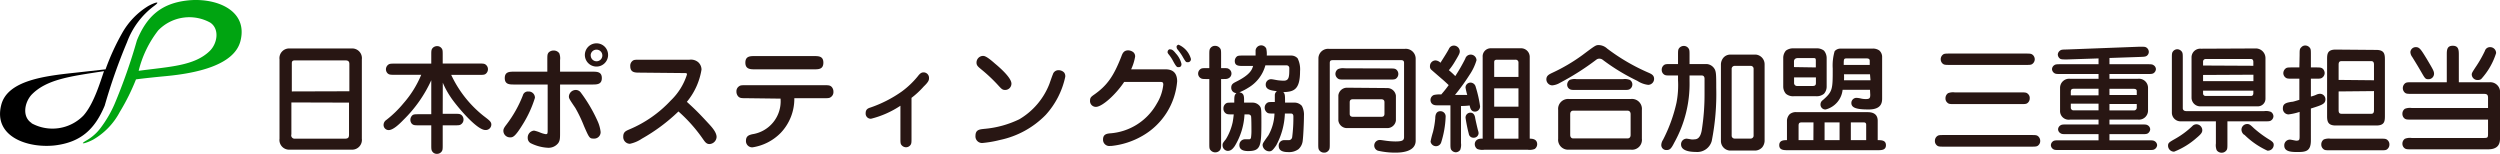
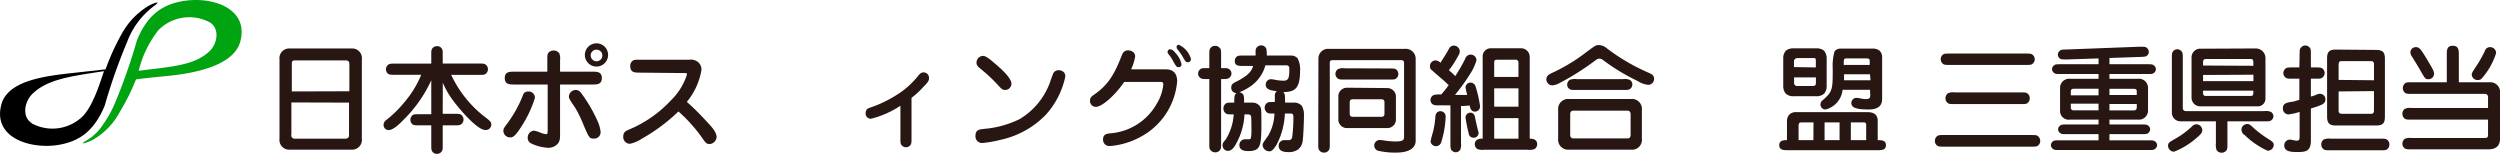
<svg xmlns="http://www.w3.org/2000/svg" viewBox="0 0 288.45 17.75">
  <defs>
    <style>.cls-1{fill:#00a411;}.cls-2{fill:#281613;}</style>
  </defs>
  <title>logo_posting</title>
  <g id="レイヤー_2" data-name="レイヤー 2">
    <g id="レイヤー_1-2" data-name="レイヤー 1">
      <path d="M12.08,12.19a64.41,64.41,0,0,1,2.58-7.33A9.17,9.17,0,0,1,17.79.68c.81-.6.12-.42-.66,0a8.57,8.57,0,0,0-3.06,3.18A26.69,26.69,0,0,0,12.18,8l-3.5.39C5.2,8.76.85,9.27.14,12.12c-.92,3.62,3,5,6.17,4.66C9.32,16.42,10.94,14.92,12.08,12.19Zm-8.44,2c-1.11-.72-.82-2.36,0-3.26C5.39,9.13,8.17,8.8,12,8.21,11.6,9.35,10.83,12,9.62,13.34A5,5,0,0,1,3.64,14.22Z" />
      <path class="cls-1" d="M21.57.06c-3,.35-4.64,1.85-5.77,4.59A64.41,64.41,0,0,1,13.22,12a13.5,13.5,0,0,1-1.56,2.69A5.36,5.36,0,0,1,10,16.19c-1,.57-.08.36.75-.08a8,8,0,0,0,3.07-3.19,24.77,24.77,0,0,0,1.87-3.76s.85-.13,3.48-.38c3.37-.32,7.87-1.21,8.58-4.07C28.65,1.09,24.78-.32,21.57.06Zm2.64,5.81C22.43,7.62,19.55,7.69,16,8.17A12.34,12.34,0,0,1,18.26,3.5a5,5,0,0,1,6-.89C25.35,3.34,25.09,5,24.21,5.87Z" />
      <path class="cls-2" d="M41.75,16a1.13,1.13,0,0,1-1.11,1.27H33.36A1.12,1.12,0,0,1,32.25,16V6.85a1.12,1.12,0,0,1,1.11-1.26h7.28a1.12,1.12,0,0,1,1.11,1.26Zm-1.44-5.47V7.44c0-.19,0-.47-.43-.47H34c-.33,0-.33.2-.33.39v3.19Zm-6.69,1.29v3.68A.38.38,0,0,0,34,16h5.8c.43,0,.47-.19.47-.51V11.84Z" />
      <path class="cls-2" d="M51.08,13.13h1.33c.55,0,.68,0,.88.18a.68.68,0,0,1,.19.49.65.65,0,0,1-.31.56c-.13.1-.32.1-.76.1H51.08v2.22c0,.55,0,.69-.19.88a.64.64,0,0,1-.47.19.61.61,0,0,1-.56-.3c-.1-.15-.1-.34-.1-.77V14.46H48.4c-.55,0-.7,0-.89-.19a.7.7,0,0,1,.11-1c.15-.09.33-.09.78-.09h1.36V9.26a15.23,15.23,0,0,1-3.21,4.57c-.47.49-1.19,1.18-1.71,1.18a.59.59,0,0,1-.58-.65.69.69,0,0,1,.3-.51,12.43,12.43,0,0,0,2-1.94A11.78,11.78,0,0,0,48.6,8.63h-3c-.55,0-.7,0-.89-.18A.66.66,0,0,1,44.53,8a.67.67,0,0,1,.3-.56c.15-.1.33-.1.78-.1h4.15V6.39c0-.55,0-.68.19-.88a.72.72,0,0,1,.47-.19.64.64,0,0,1,.57.31c.09.13.09.32.09.76v.94h4.14c.55,0,.7,0,.89.19A.65.65,0,0,1,56.3,8a.68.68,0,0,1-.3.55c-.15.09-.33.09-.78.09H52.06a13.15,13.15,0,0,0,3.73,4.73c.68.52.9.68.9,1A.64.64,0,0,1,56,15c-1.05,0-3.49-3-4-3.79a9.54,9.54,0,0,1-.91-1.67Z" />
      <path class="cls-2" d="M58.84,15.85a.76.76,0,0,1-.76-.76c0-.19.06-.34.38-.75A13.8,13.8,0,0,0,60.33,11a.59.59,0,0,1,.63-.44.71.71,0,0,1,.76.73,13,13,0,0,1-1.43,3.1C59.39,15.85,59.15,15.85,58.84,15.85Zm5.78-.6c0,.71,0,.95-.21,1.26a1.41,1.41,0,0,1-1.18.54,5,5,0,0,1-2-.53.68.68,0,0,1-.34-.6.8.8,0,0,1,.73-.85,3.68,3.68,0,0,1,.65.2,3.07,3.07,0,0,0,.69.21c.23,0,.23-.07.23-.62V9.75H59.32c-.52,0-1.08,0-1.08-.74s.56-.74,1.08-.74h3.83V6.93c0-.55,0-.71.18-.9a.8.8,0,0,1,.55-.2.77.77,0,0,1,.65.32,1.58,1.58,0,0,1,.09.78V8.27h3.73c.52,0,1.09,0,1.09.74s-.57.74-1.09.74H64.62Zm4.68,0a.74.74,0,0,1-.8.74c-.48,0-.52-.08-1.12-1.45a15.71,15.71,0,0,0-1-2.09c-.68-1-.74-1.1-.74-1.32a.8.8,0,0,1,.79-.75.71.71,0,0,1,.59.31,17.19,17.19,0,0,1,1.92,3.26A4.16,4.16,0,0,1,69.3,15.22Zm.86-8.84A1.34,1.34,0,1,1,68.82,5,1.33,1.33,0,0,1,70.16,6.38Zm-2,0a.67.67,0,1,0,.67-.68A.67.67,0,0,0,68.15,6.38Z" />
      <path class="cls-2" d="M73.8,8.38c-.53,0-1.08,0-1.08-.75a.71.71,0,0,1,.2-.55c.19-.19.33-.19.88-.19h5.75a1.29,1.29,0,0,1,1,.28,1.15,1.15,0,0,1,.39.86,7.76,7.76,0,0,1-1.69,3.72c1,.91,1.39,1.3,2.49,2.49.35.38.94,1,.94,1.57a.86.86,0,0,1-.83.81c-.34,0-.51-.25-.71-.53a17.57,17.57,0,0,0-2.86-3.23A20.72,20.72,0,0,1,74.06,16a3.92,3.92,0,0,1-1.38.59.78.78,0,0,1-.77-.83c0-.54.31-.66.73-.84a13.83,13.83,0,0,0,4.75-3.32,7.12,7.12,0,0,0,1.87-3c0-.17-.05-.17-.4-.17Z" />
-       <path class="cls-2" d="M86.07,11.33c-.51,0-.7,0-.9-.21a.82.82,0,0,1-.2-.54.69.69,0,0,1,.31-.63c.16-.12.34-.12.79-.12h9c.51,0,.7,0,.9.21a.8.8,0,0,1,.19.54.69.69,0,0,1-.31.63c-.16.12-.32.12-.78.12H91.65a5.71,5.71,0,0,1-1.57,4A5.78,5.78,0,0,1,86.82,17a.72.72,0,0,1-.75-.76c0-.57.38-.66.71-.75a3.84,3.84,0,0,0,3.28-4.11ZM87.12,8C86.6,8,86,8,86,7.23s.58-.76,1.1-.76h6.81c.53,0,1.09,0,1.09.76S94.46,8,93.93,8Z" />
      <path class="cls-2" d="M105.17,15.93c0,.44,0,.62-.1.77a.63.63,0,0,1-.55.29.67.67,0,0,1-.53-.29c-.1-.14-.1-.33-.1-.77V12.2a10.85,10.85,0,0,1-3.39,1.5.59.59,0,0,1-.62-.64c0-.48.32-.58.57-.66a14.24,14.24,0,0,0,3.61-1.85,10,10,0,0,0,1.82-1.73c.27-.35.43-.47.7-.47a.63.63,0,0,1,.61.63c0,.23,0,.42-.61,1a9.88,9.88,0,0,1-1.41,1.31Z" />
      <path class="cls-2" d="M113.33,16.5a.76.76,0,0,1-.78-.82c0-.73.49-.75,1-.81a11.53,11.53,0,0,0,4.06-1.11,8.17,8.17,0,0,0,3.47-4.08c.06-.17.33-.95.4-1.1a.66.66,0,0,1,.65-.48.88.88,0,0,1,.65.27.7.7,0,0,1,.13.49,9.45,9.45,0,0,1-2.26,4.4,10.33,10.33,0,0,1-5.28,2.89A12.72,12.72,0,0,1,113.33,16.5Zm3.37-6.85a.73.73,0,0,1-.71.73c-.32,0-.42-.11-.74-.45a18.18,18.18,0,0,0-2-1.9c-.36-.3-.58-.46-.58-.79a.77.77,0,0,1,.73-.79c.16,0,.4,0,1.38.87C115.48,7.9,116.7,9,116.7,9.65Z" />
      <path class="cls-2" d="M134.49,8c.93,0,1.33.52,1.33,1.39a8,8,0,0,1-4,6.28,9,9,0,0,1-3.6,1.17h-.13a.72.72,0,0,1-.82-.76c0-.59.44-.65.75-.69a6.73,6.73,0,0,0,5.46-3.45,5.2,5.2,0,0,0,.74-2.16c0-.32-.11-.33-.46-.33h-4.05c-1,1.5-2.56,2.88-3.26,2.88a.67.67,0,0,1-.68-.74c0-.32.14-.44.47-.67,1.51-1.06,2.26-2.13,3.16-4.45.11-.3.26-.66.77-.66a1,1,0,0,1,.6.22.63.63,0,0,1,.2.51A5.72,5.72,0,0,1,130.51,8Zm.54-2.3c.12,0,.28,0,.64.47a2.67,2.67,0,0,1,.65,1.21c0,.35-.22.37-.36.37s-.23,0-.61-.71a4.45,4.45,0,0,0-.51-.77c-.12-.15-.15-.25-.11-.35A.29.29,0,0,1,135,5.68Zm1-.52a2.51,2.51,0,0,1,1.38,1.62.35.35,0,0,1-.35.38c-.23,0-.24,0-.67-.75a6.56,6.56,0,0,0-.51-.71.43.43,0,0,1-.12-.29.25.25,0,0,1,0-.1A.29.29,0,0,1,136,5.16Z" />
      <path class="cls-2" d="M139.3,9.12c-.44,0-.61,0-.76-.1a.61.61,0,0,1-.3-.53.64.64,0,0,1,.3-.54c.13-.09.32-.09.76-.09h.23V6.37c0-.55,0-.69.19-.89a.63.63,0,0,1,.48-.19.7.7,0,0,1,.59.31c.1.14.1.32.1.77V7.86c.67,0,.75,0,.88.09a.61.61,0,0,1-.09,1.11c-.15.06-.22.06-.79.06v7.39c0,.55,0,.68-.19.88a.71.71,0,0,1-1.07-.12c-.1-.13-.1-.32-.1-.76V9.12Zm5.27,2.72a1.07,1.07,0,0,1,.8.42c.16.24.17.36.17,1.89,0,2.72-.08,3.28-1.54,3.28-.44,0-1-.1-1-.69a.65.65,0,0,1,.65-.67h.51a.22.22,0,0,0,.18-.19,5.5,5.5,0,0,0,.05-.92c0-.2,0-1.48-.05-1.58a.34.34,0,0,0-.3-.18h-.45a7.73,7.73,0,0,1-1.13,3.66c-.22.31-.43.55-.82.55a.64.64,0,0,1-.58-.66c0-.17,0-.23.37-.67a6.34,6.34,0,0,0,.79-1.95c.06-.3.1-.64.13-.93-.71,0-.8,0-1-.19a.65.65,0,0,1-.19-.5.67.67,0,0,1,.3-.58c.14-.09.22-.09.95-.09,0-.71,0-.87.25-1.1a.61.61,0,0,1-.6-.63c0-.39.24-.51.52-.66,1.67-.82,1.89-1.43,2-1.84h-1.11c-.54,0-1,0-1-.57a.68.68,0,0,1,.25-.53c.14-.1.34-.1.77-.1h1.38V5.8a.65.65,0,0,1,1.23-.2,2.87,2.87,0,0,1,.06.81H149a1,1,0,0,1,.72.32A2.85,2.85,0,0,1,150,8.22c0,2.17-.75,2.37-1.94,2.41.2.2.21.32.21,1.21h1.17a1.15,1.15,0,0,1,.77.38,2.14,2.14,0,0,1,.24,1.14c0,.73-.07,2.29-.14,2.85a1.53,1.53,0,0,1-.49,1,1.82,1.82,0,0,1-1.16.34c-.57,0-1.12-.12-1.12-.71a.62.62,0,0,1,.64-.67l.47,0a.4.4,0,0,0,.44-.33,17.49,17.49,0,0,0,.14-2.42c0-.18-.08-.32-.27-.32h-.71a8.39,8.39,0,0,1-1,3.67c-.42.61-.55.69-.82.69a.78.78,0,0,1-.75-.71c0-.2.07-.29.67-1.14a5.47,5.47,0,0,0,.7-2.51c-.67,0-.75,0-.94-.19a.68.68,0,0,1-.19-.48.67.67,0,0,1,.3-.57c.15-.09.21-.09.87-.09,0-.12,0-.63,0-.74a.57.57,0,0,1,.24-.51c-.69-.08-1.29-.18-1.29-.75a.61.61,0,0,1,.63-.63c.14,0,.66.11.76.12a6,6,0,0,0,.68.05c.63,0,.65-.45.65-1.44a.31.31,0,0,0-.33-.33H146A4.31,4.31,0,0,1,144,10.14a5.87,5.87,0,0,1-1,.51c.57.1.55.48.54,1.19Z" />
      <path class="cls-2" d="M152.12,6.72a1.11,1.11,0,0,1,1.24-1.08h8.7a1.14,1.14,0,0,1,1.28,1.13v9.46c0,1.36-1.83,1.38-2.35,1.38a8.87,8.87,0,0,1-2-.22.63.63,0,0,1-.43-.61.64.64,0,0,1,.66-.63c.12,0,.67.09.78.1a8.42,8.42,0,0,0,1,.07c.8,0,1-.12,1-.51V7.27c0-.11,0-.33-.33-.33h-7.85c-.31,0-.39.07-.39.35v9.24c0,.57,0,.7-.19.89a.6.6,0,0,1-.47.19.66.66,0,0,1-.57-.3c-.1-.14-.1-.33-.1-.78Zm8.16,1.18c.56,0,.7,0,.88.18a.67.67,0,0,1-.1,1c-.15.1-.34.1-.78.1h-5.13c-.55,0-.68,0-.87-.19a.66.66,0,0,1-.2-.47.67.67,0,0,1,.31-.55,1.51,1.51,0,0,1,.76-.09Zm-.22,2.26a1,1,0,0,1,1,.88v2.87a1,1,0,0,1-1,.87h-4.64a1,1,0,0,1-1-.87V11a1,1,0,0,1,1-.88Zm-3.87,1.29c-.2,0-.46,0-.46.35v1.33c0,.35.28.35.46.35h3.11c.19,0,.44,0,.44-.35V11.8c0-.35-.28-.35-.44-.35Z" />
      <path class="cls-2" d="M168.57,16.51a1.61,1.61,0,0,1-.09.78.64.64,0,0,1-.52.28.66.66,0,0,1-.51-.28c-.1-.15-.1-.35-.1-.78V12.15h-1.6c-.62,0-.7-.45-.7-.61a.62.62,0,0,1,.39-.58,2.9,2.9,0,0,1,.85-.06,12.86,12.86,0,0,0,.86-1.08s-.41-.39-.63-.58-1.16-1-1.37-1.19a.48.48,0,0,1-.16-.41.65.65,0,0,1,.65-.67.89.89,0,0,1,.56.27c.35-.55.85-1.33,1-1.65a.62.62,0,0,1,.51-.33.69.69,0,0,1,.72.65c0,.23-.07.37-.56,1.19a7.14,7.14,0,0,1-.7,1,9,9,0,0,1,.74.68,20.63,20.63,0,0,0,1.15-2,.65.65,0,0,1,.63-.48.67.67,0,0,1,.67.65,6.06,6.06,0,0,1-.8,1.68,23.84,23.84,0,0,1-1.68,2.32l1.41,0a7,7,0,0,1-.2-.86.58.58,0,0,1,.6-.56.63.63,0,0,1,.58.51,13.51,13.51,0,0,1,.5,2.22.6.6,0,0,1-.58.62c-.48,0-.56-.44-.62-.71a8.74,8.74,0,0,1-1,.06Zm-3.51-.18a10,10,0,0,1,.28-1.11,10.16,10.16,0,0,0,.26-1.56c0-.29.05-.83.6-.83a.6.6,0,0,1,.6.61,11.07,11.07,0,0,1-.52,3,.63.63,0,0,1-1.22-.11ZM169.65,13c.47,0,.54.49.56.64.06.31.24,1.1.32,1.4a1.1,1.1,0,0,1,.07.33.55.55,0,0,1-.58.52.53.53,0,0,1-.55-.45,16.77,16.77,0,0,1-.36-1.75A.56.56,0,0,1,169.65,13Zm1.42-6.43a.93.93,0,0,1,.91-1h3.46a1,1,0,0,1,1.06,1V16c.22,0,.86,0,.86.65a.68.68,0,0,1-.29.54,1.58,1.58,0,0,1-.78.09h-5.06a1.58,1.58,0,0,1-.78-.09.67.67,0,0,1-.29-.55.6.6,0,0,1,.4-.58,1.32,1.32,0,0,1,.51-.06Zm1.33,2.31h2.8V7.24a.32.32,0,0,0-.36-.35h-2.08c-.28,0-.36.07-.36.3Zm2.8,1.31h-2.8v2.12h2.8Zm0,3.44h-2.8V16h2.8Z" />
      <path class="cls-2" d="M185.43,5.6a23,23,0,0,0,4.83,2.81c.28.13.59.27.59.69a.69.69,0,0,1-.68.69,2.84,2.84,0,0,1-1.25-.46,23.37,23.37,0,0,1-4-2.43.61.61,0,0,0-.39-.13.53.53,0,0,0-.35.12A30.08,30.08,0,0,1,180,9.55a2.11,2.11,0,0,1-.9.3.7.7,0,0,1-.68-.69c0-.45.33-.59.75-.79a20.38,20.38,0,0,0,3.39-2c1.51-1.13,1.56-1.17,1.91-1.17A1.49,1.49,0,0,1,185.43,5.6Zm2.75,5.82a1.15,1.15,0,0,1,1.26,1.27V16a1.14,1.14,0,0,1-1.26,1.27H181A1.15,1.15,0,0,1,179.78,16V12.69A1.15,1.15,0,0,1,181,11.42Zm-.91-2.29a1.58,1.58,0,0,1,.78.09.61.61,0,0,1,.29.54.63.63,0,0,1-.29.52c-.15.1-.34.1-.78.1h-5.38c-.44,0-.63,0-.78-.1a.59.59,0,0,1-.29-.53.7.7,0,0,1,.29-.53,1.58,1.58,0,0,1,.78-.09Zm-5.76,3.64c-.16,0-.34.09-.34.4v2.4c0,.24.13.4.34.4h6.28c.16,0,.35-.09.35-.4v-2.4c0-.24-.13-.4-.35-.4Z" />
-       <path class="cls-2" d="M196.93,7.39a1.14,1.14,0,0,1,.81.44c.27.35.28.66.28,2.31a27.92,27.92,0,0,1-.52,6.13,1.73,1.73,0,0,1-1.83,1.26c-.83,0-1.71-.18-1.71-.87a.64.64,0,0,1,.64-.66c.07,0,.35.05.52.08a1.16,1.16,0,0,0,.35,0c.39,0,.71-.19.87-1a26.25,26.25,0,0,0,.33-4.27V9.09c0-.27-.14-.38-.31-.38h-1.42v.64a13.93,13.93,0,0,1-1.76,7.1c-.35.7-.51.86-.89.86a.57.57,0,0,1-.61-.6,1.19,1.19,0,0,1,.2-.58,17.69,17.69,0,0,0,1.55-4.26,10.67,10.67,0,0,0,.18-2.63V8.71h-.81c-.56,0-.69,0-.88-.18a.63.63,0,0,1-.19-.47.66.66,0,0,1,.3-.58c.14-.09.33-.09.77-.09h.81v-1c0-.57,0-.7.18-.89a.69.69,0,0,1,.47-.2.65.65,0,0,1,.58.31c.1.15.1.33.1.78v1ZM202.6,6.3a1.12,1.12,0,0,1,1,1.1v8.87a1.26,1.26,0,0,1-.27.72,1.13,1.13,0,0,1-.77.38h-3a1.11,1.11,0,0,1-1-1.1V7.4a1.26,1.26,0,0,1,.27-.72,1.05,1.05,0,0,1,.77-.38Zm-2.46,1.3a.35.35,0,0,0-.34.3v7.79a.34.34,0,0,0,.34.3H202a.34.34,0,0,0,.33-.3V7.9a.33.33,0,0,0-.33-.3Z" />
      <path class="cls-2" d="M216.65,16.17c.41,0,.95,0,.95.58s-.51.58-1,.58H206.34c-.53,0-1.05,0-1.05-.58s.55-.58.89-.58V13.88a1.15,1.15,0,0,1,.31-.7,1.13,1.13,0,0,1,.82-.24h8.1c.35,0,1.24,0,1.24,1ZM209.51,5.58a1.37,1.37,0,0,1,.94.26,1.35,1.35,0,0,1,.31.84V10a1.23,1.23,0,0,1-.31.82,1.32,1.32,0,0,1-.94.28H207a1.28,1.28,0,0,1-.94-.28,1.27,1.27,0,0,1-.31-.82V6.68a1.28,1.28,0,0,1,.31-.84,1.4,1.4,0,0,1,.94-.26Zm0,2.2V7c0-.27-.05-.3-.28-.3h-1.79c-.35,0-.45.22-.45.37v.67ZM207,8.93v.64a.34.34,0,0,0,.37.35h1.79c.31,0,.36-.15.36-.35V8.93Zm2.24,5.19H208c-.31,0-.48,0-.48.38v1.67h1.71Zm6.52-3.76H212.6a2.63,2.63,0,0,1-1.95,2.27.56.56,0,0,1-.6-.6.6.6,0,0,1,.27-.48c1.14-1,1.14-1.23,1.14-3.64a5.89,5.89,0,0,1,.22-2,.87.87,0,0,1,.7-.3H216a1.27,1.27,0,0,1,.83.21,1,1,0,0,1,.33.68v4.81c0,.43,0,1.32-1.55,1.32-1.36,0-2-.17-2-.75a.59.59,0,0,1,.59-.59,2.89,2.89,0,0,1,.49.07,2.33,2.33,0,0,0,.56.07c.43,0,.54-.07.54-.49Zm-5.24,5.81h1.73V14.12h-1.73Zm5.24-7.6h-3a5.88,5.88,0,0,1,0,.69h3.06Zm-2.68-1.83c-.35,0-.35.08-.35.75h3V7.05c0-.13,0-.31-.36-.31Zm.47,9.43h1.77V14.4c0-.28-.19-.28-.36-.28h-1.41Z" />
      <path class="cls-2" d="M234.32,15.58c.57,0,.7,0,.89.19a.7.7,0,0,1,.19.48.66.66,0,0,1-.3.58c-.15.09-.33.09-.78.09h-10c-.56,0-.69,0-.88-.18a.63.63,0,0,1-.19-.49.66.66,0,0,1,.3-.57c.14-.1.33-.1.77-.1Zm-.63-9.4c.55,0,.69,0,.89.19a.69.69,0,0,1,.19.47.68.68,0,0,1-.31.56c-.14.09-.32.09-.77.09H225c-.57,0-.7,0-.89-.18a.68.68,0,0,1-.19-.47.67.67,0,0,1,.3-.57c.14-.09.33-.09.78-.09Zm-.57,4.48c.56,0,.69,0,.88.19a.62.62,0,0,1,.19.49.67.67,0,0,1-.3.58c-.14.09-.33.09-.77.09h-7.58c-.55,0-.69,0-.87-.18a.62.62,0,0,1-.2-.49.7.7,0,0,1,.3-.59,1.56,1.56,0,0,1,.77-.09Z" />
      <path class="cls-2" d="M243.39,7.41h4.3c.45,0,.63,0,.77.1a.56.56,0,0,1,.29.47.6.6,0,0,1-.28.47c-.15.09-.33.09-.78.09h-4.3v.55h3.28a1.05,1.05,0,0,1,1.17,1.05v2.61a1.05,1.05,0,0,1-1.17,1.05h-3.28v.56h3.66c.44,0,.62,0,.76.1a.55.55,0,0,1,.28.47.62.62,0,0,1-.26.45c-.15.1-.34.1-.78.1h-3.66v.71h4.44c.44,0,.61,0,.76.09a.57.57,0,0,1,.3.47.6.6,0,0,1-.3.47c-.13.09-.32.09-.76.09H237.67c-.43,0-.62,0-.75-.09a.57.57,0,0,1-.29-.47.58.58,0,0,1,.28-.47c.14-.09.32-.09.76-.09h4.46v-.71h-3.61c-.45,0-.63,0-.77-.1a.55.55,0,0,1-.29-.47.58.58,0,0,1,.28-.45c.15-.1.33-.1.78-.1h3.61V13.8h-3.28a1,1,0,0,1-1.16-1.05V10.14a1.05,1.05,0,0,1,1.16-1.05h3.28V8.54h-4.32c-.43,0-.62,0-.76-.09a.59.59,0,0,1-.29-.47.58.58,0,0,1,.28-.47c.15-.1.32-.1.77-.1h4.32V6.74l-3.63.12c-.44,0-.61,0-.76-.06a.61.61,0,0,1-.31-.5.59.59,0,0,1,.27-.47c.13-.11.32-.11.76-.12l8.4-.32c.46,0,.62,0,.75.07a.61.61,0,0,1,.32.52.56.56,0,0,1-.25.47c-.15.1-.34.1-.77.12l-3.52.12Zm-1.26,2.83h-2.74c-.3,0-.46,0-.46.37V11h3.2Zm0,1.72h-3.2v.44a.31.31,0,0,0,.36.33h2.84Zm1.26-1h3.15v-.46c0-.22-.22-.25-.34-.25h-2.81Zm0,1.78h2.84a.32.32,0,0,0,.31-.34V12h-3.15Z" />
      <path class="cls-2" d="M250.15,16.8c0-.33.17-.41.85-.8a9.85,9.85,0,0,0,1.94-1.44.65.65,0,0,1,.49-.22.69.69,0,0,1,.67.67c0,.26-.11.44-.66.9a8.71,8.71,0,0,1-2.59,1.59A.69.69,0,0,1,250.15,16.8Zm1.44-2.8a1,1,0,0,1-1-1V6.76c0-.45,0-.63.09-.77a.64.64,0,0,1,.54-.31.67.67,0,0,1,.53.3c.1.15.1.33.1.78v5.72c0,.25.2.34.4.34h9a1.54,1.54,0,0,1,.77.09.63.63,0,0,1,.29.5.61.61,0,0,1-.29.5c-.14.09-.33.09-.77.09H257v2.55c0,.56,0,.7-.19.88a.65.65,0,0,1-.47.19.69.69,0,0,1-.58-.29,1.58,1.58,0,0,1-.09-.78V14Zm8.73-8.41a1.12,1.12,0,0,1,1.07,1.11v4.67a.88.88,0,0,1-.89.9h-6.64a1,1,0,0,1-1-1V6.62a1,1,0,0,1,1.09-1Zm-.33,2V7.13c0-.17-.08-.32-.26-.32H254.5a.29.29,0,0,0-.31.28v.47Zm-5.8,1.06v.71H260V8.62Zm0,1.81v.32a.28.28,0,0,0,.28.29h5.25c.27,0,.27-.26.27-.34v-.27Zm4.75,5.1a.78.78,0,0,1-.32-.59.66.66,0,0,1,.66-.66c.25,0,.36.09.77.48a12.7,12.7,0,0,0,1.9,1.39c.29.2.39.32.39.52a.67.67,0,0,1-.73.68A9.18,9.18,0,0,1,258.94,15.53Z" />
      <path class="cls-2" d="M265.33,6.33c0-.55,0-.69.19-.87a.6.6,0,0,1,.47-.21.67.67,0,0,1,.55.31c.09.14.09.32.09.77V7.78h.51c.55,0,.7,0,.89.18a.71.71,0,0,1,.19.47.67.67,0,0,1-.31.55c-.14.1-.32.1-.77.1h-.51v2.06a3.53,3.53,0,0,0,.58-.19,1.1,1.1,0,0,1,.47-.13.64.64,0,0,1,.63.63c0,.55-.41.67-1.68,1.07V16.2c0,1.29-.63,1.34-1.58,1.34-.71,0-1.49-.05-1.49-.74a.65.65,0,0,1,.66-.69c.12,0,.62.12.72.12.39,0,.39-.11.39-.61V12.91a6.64,6.64,0,0,1-1.28.29.66.66,0,0,1-.65-.72c0-.56.46-.64,1-.73.19,0,.47-.11.9-.23V9.08h-.77c-.56,0-.7,0-.89-.19a.64.64,0,0,1-.19-.46.7.7,0,0,1,.31-.56c.13-.09.32-.09.77-.09h.77ZM274.62,16c.56,0,.69,0,.88.19a.65.65,0,0,1,.19.48.68.68,0,0,1-.3.58c-.14.09-.33.09-.77.09H268.9c-.56,0-.7,0-.88-.19a.65.65,0,0,1-.19-.48.69.69,0,0,1,.29-.58,1.58,1.58,0,0,1,.78-.09Zm-.45-10.24c.9,0,1,.44,1,1.09v6.55c0,.63-.07,1.08-1,1.08H269.5c-.89,0-1-.45-1-1.08V6.81c0-.63.07-1.09,1-1.09Zm-.26,3.5V7.45c0-.39-.21-.4-.38-.4H270.2c-.22,0-.37.06-.37.4V9.22Zm-4.08,1.29v2.18c0,.34.15.4.37.4h3.33c.17,0,.38,0,.38-.4V10.51Z" />
      <path class="cls-2" d="M287.25,9.49a1.13,1.13,0,0,1,1.2,1.28V16c0,.71-.32,1.23-1.38,1.23h-8.81c-.55,0-.7,0-.89-.19a.65.65,0,0,1-.18-.46.68.68,0,0,1,.29-.57,1.58,1.58,0,0,1,.78-.09h8.17c.63,0,.64,0,.64-.57V13.8h-8.81c-.56,0-.7,0-.89-.19a.67.67,0,0,1-.18-.48.68.68,0,0,1,.29-.58,1.58,1.58,0,0,1,.78-.09h8.81V11.28c0-.39-.16-.45-.53-.45h-8.23c-.55,0-.7,0-.88-.18a.71.71,0,0,1,.1-1.06c.15-.1.34-.1.78-.1h4V6.35c0-.55,0-1.07.69-1.07s.7.52.7,1.07V9.49ZM280,6.8c.76,1.28.84,1.42.84,1.73a.64.64,0,0,1-.68.61c-.31,0-.38-.12-.73-.72-.48-.83-.55-.94-1.11-1.85a1,1,0,0,1-.21-.57.62.62,0,0,1,.65-.56C279.17,5.44,279.35,5.74,280,6.8ZM288,6.13a8,8,0,0,1-1.73,3,.63.63,0,0,1-.37.1.66.66,0,0,1-.71-.63c0-.16.06-.26.41-.8a13.9,13.9,0,0,0,1.11-1.93.6.6,0,0,1,.6-.43A.68.68,0,0,1,288,6.13Z" />
    </g>
  </g>
</svg>